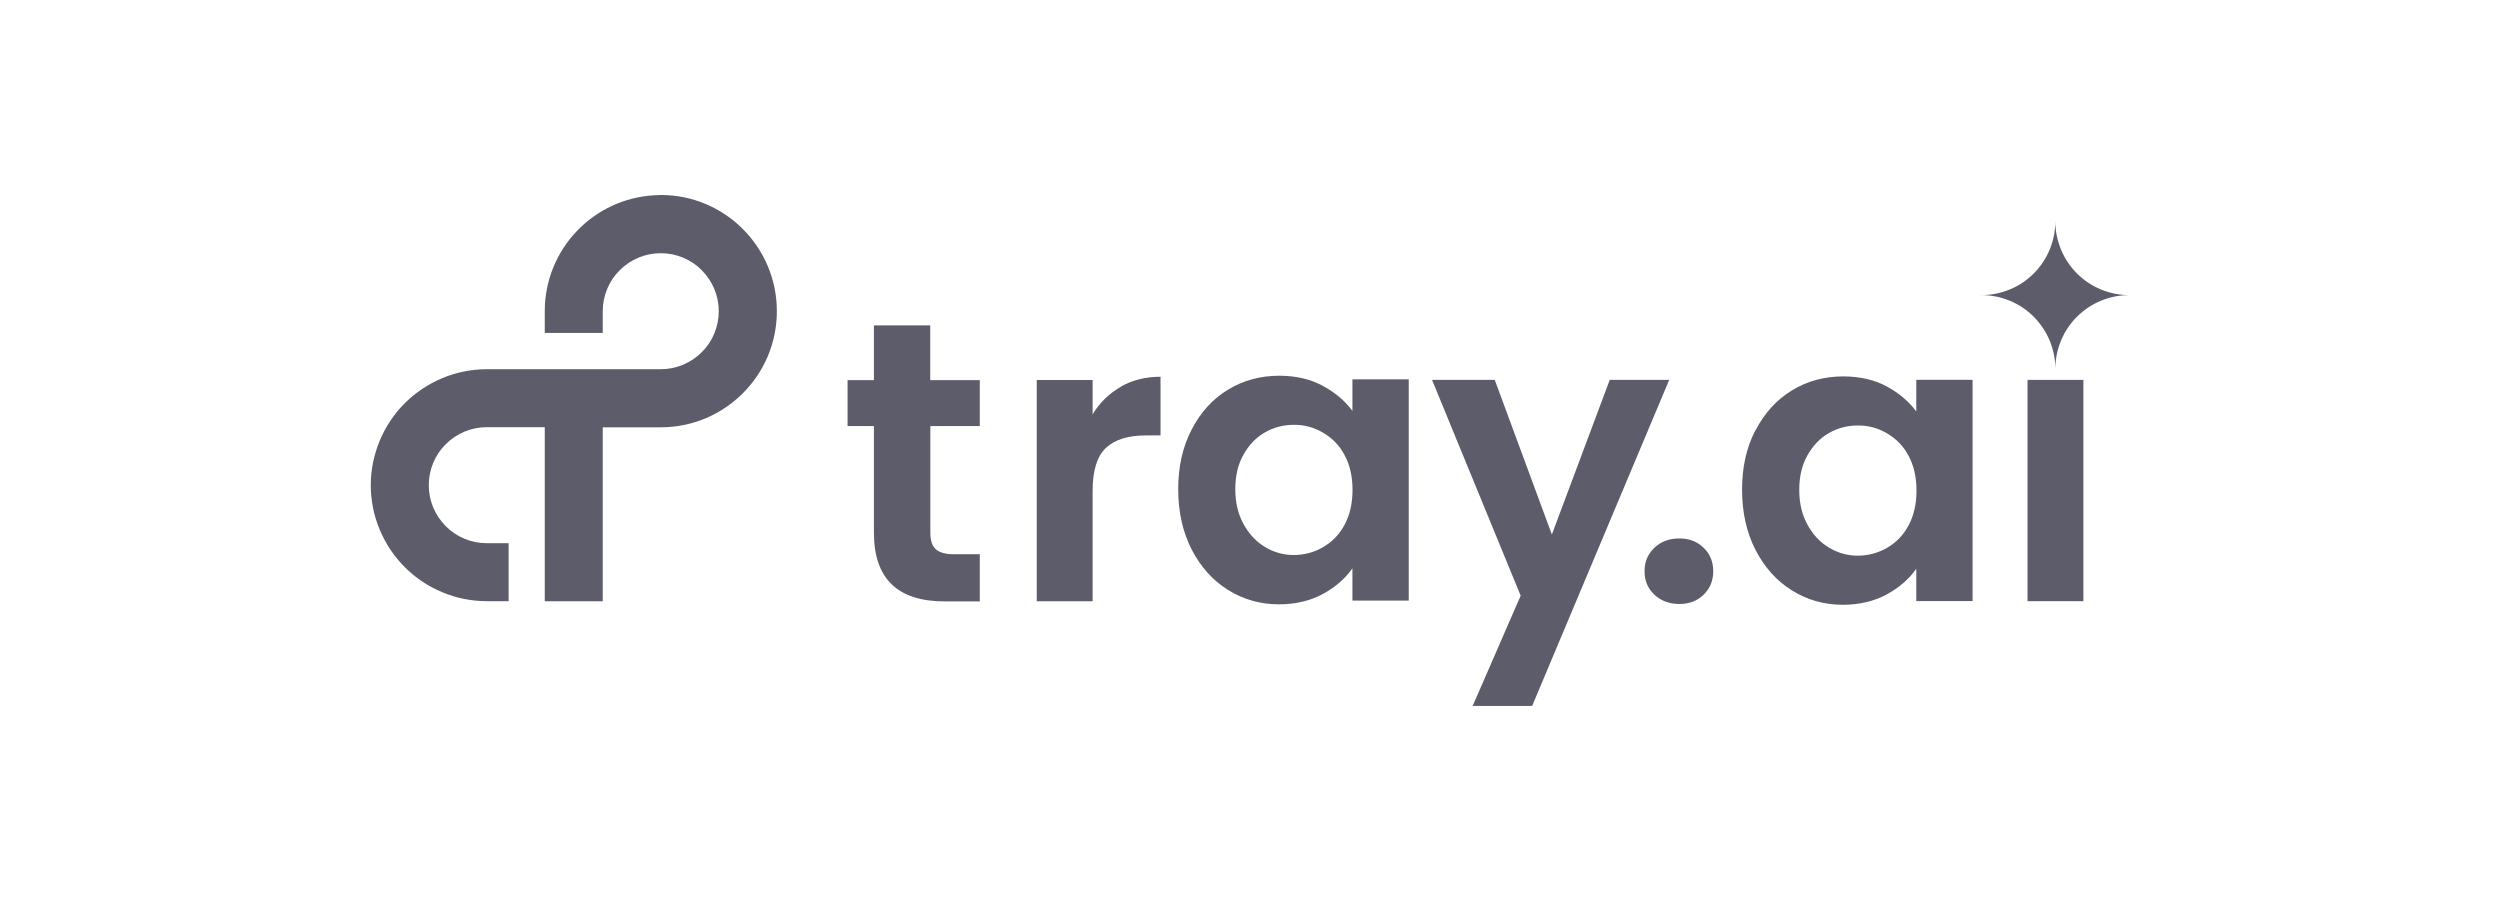
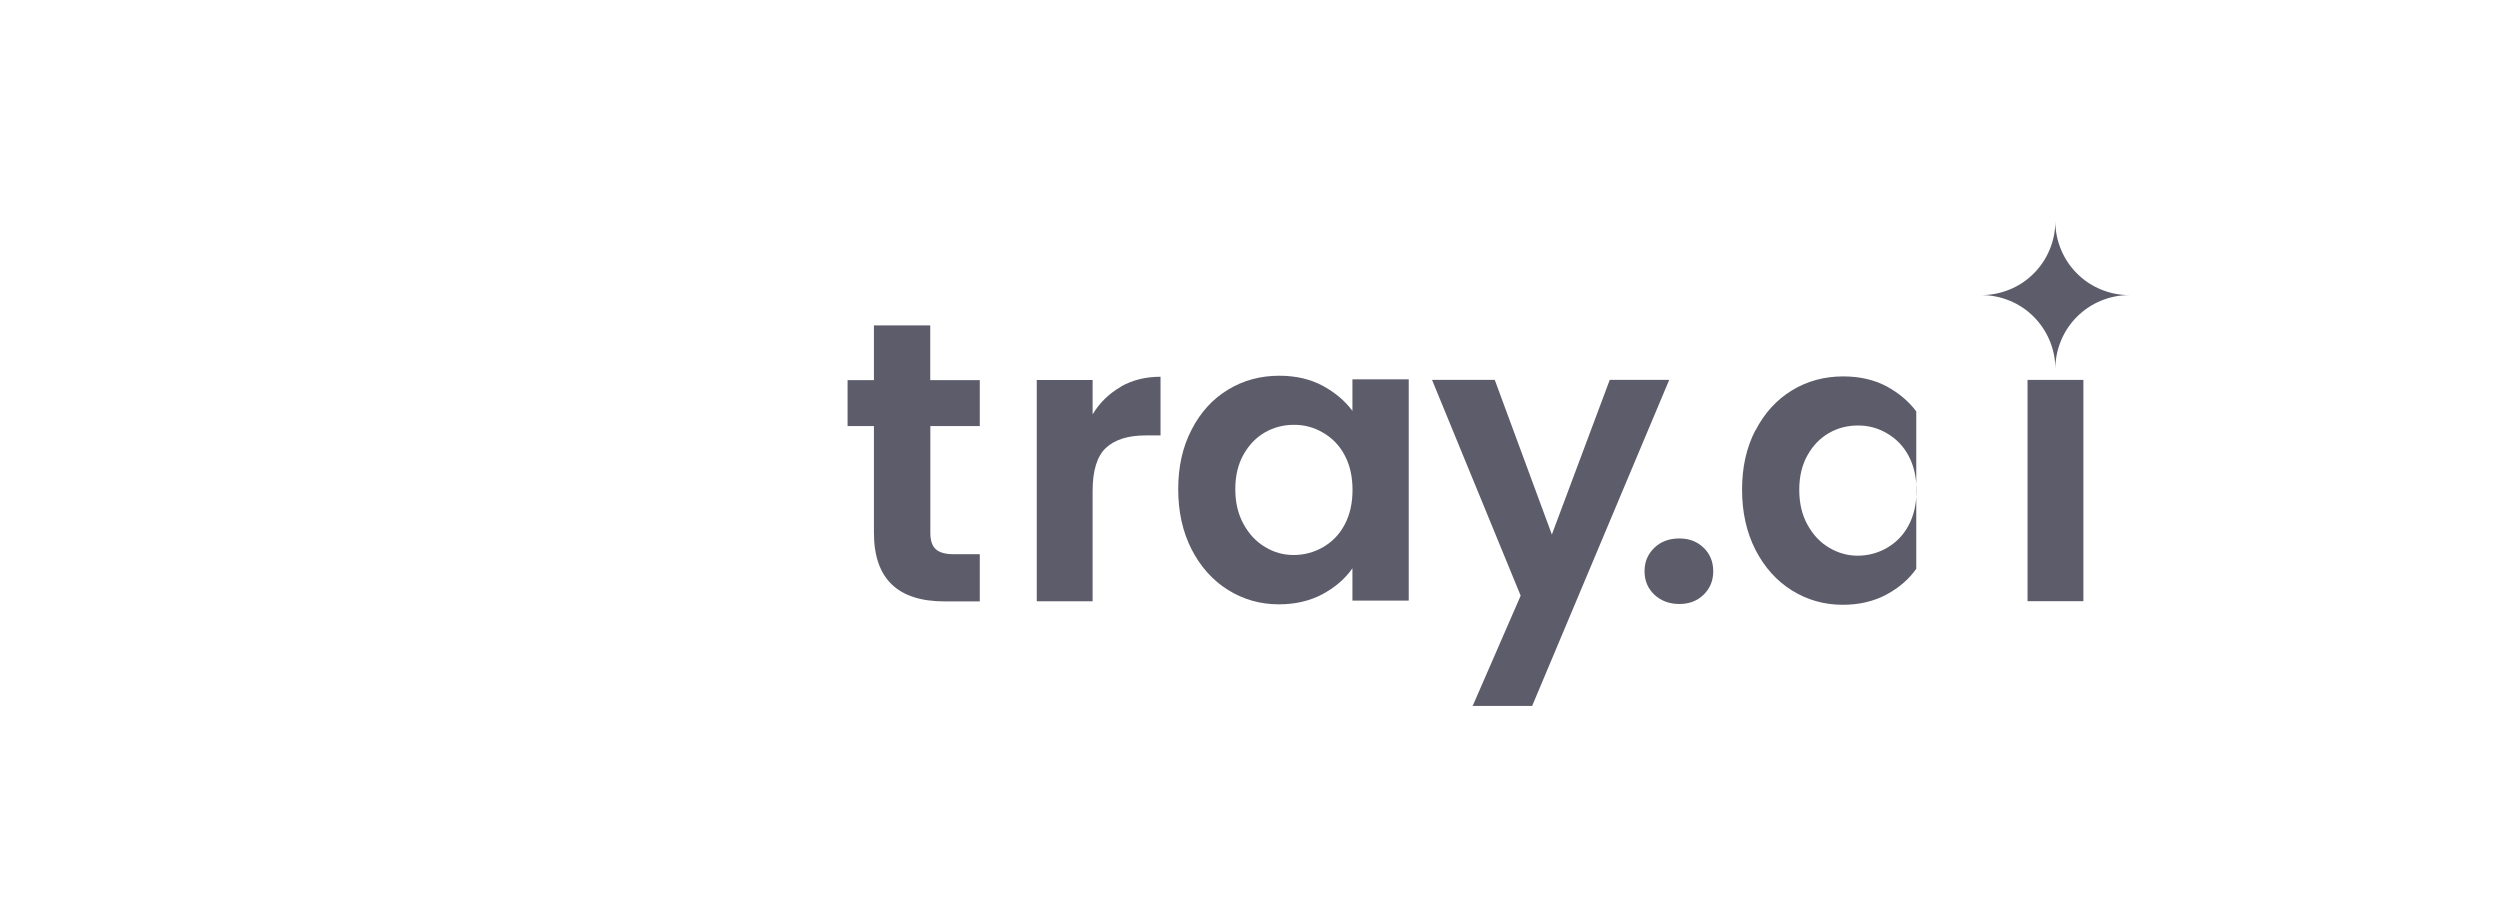
<svg xmlns="http://www.w3.org/2000/svg" width="222" height="80" viewBox="0 0 222 80" fill="none">
  <path d="M132.735 33.735L137.805 47.465L142.945 33.735H148.225L136.055 62.685H130.774L135.035 52.895L127.165 33.735H132.735Z" fill="#5D5C6A" />
-   <path fill-rule="evenodd" clip-rule="evenodd" d="M163.685 33.425C165.144 33.425 166.434 33.725 167.524 34.305C168.614 34.895 169.505 35.645 170.165 36.535V33.725H175.165V53.374H170.165V50.505C169.525 51.425 168.644 52.185 167.524 52.795C166.405 53.395 165.105 53.705 163.635 53.705C161.985 53.705 160.475 53.275 159.115 52.425C157.755 51.575 156.685 50.375 155.885 48.825C155.095 47.275 154.695 45.495 154.695 43.485C154.695 41.475 155.085 39.735 155.885 38.195L155.895 38.215C156.685 36.675 157.765 35.495 159.125 34.665C160.485 33.835 162.005 33.425 163.685 33.425ZM164.965 37.785C164.055 37.785 163.195 38.005 162.405 38.455C161.625 38.905 160.995 39.555 160.505 40.425C160.015 41.295 159.774 42.305 159.774 43.495C159.774 44.685 160.015 45.715 160.505 46.595C160.985 47.475 161.625 48.165 162.425 48.635C163.215 49.105 164.065 49.345 164.965 49.345C165.865 49.345 166.755 49.115 167.555 48.655C168.385 48.175 169.025 47.515 169.475 46.665C169.945 45.795 170.185 44.765 170.185 43.565C170.185 42.365 169.945 41.325 169.475 40.465C169.025 39.615 168.385 38.955 167.555 38.475C166.755 38.005 165.895 37.775 164.965 37.785Z" fill="#5D5C6A" />
+   <path fill-rule="evenodd" clip-rule="evenodd" d="M163.685 33.425C165.144 33.425 166.434 33.725 167.524 34.305C168.614 34.895 169.505 35.645 170.165 36.535V33.725H175.165H170.165V50.505C169.525 51.425 168.644 52.185 167.524 52.795C166.405 53.395 165.105 53.705 163.635 53.705C161.985 53.705 160.475 53.275 159.115 52.425C157.755 51.575 156.685 50.375 155.885 48.825C155.095 47.275 154.695 45.495 154.695 43.485C154.695 41.475 155.085 39.735 155.885 38.195L155.895 38.215C156.685 36.675 157.765 35.495 159.125 34.665C160.485 33.835 162.005 33.425 163.685 33.425ZM164.965 37.785C164.055 37.785 163.195 38.005 162.405 38.455C161.625 38.905 160.995 39.555 160.505 40.425C160.015 41.295 159.774 42.305 159.774 43.495C159.774 44.685 160.015 45.715 160.505 46.595C160.985 47.475 161.625 48.165 162.425 48.635C163.215 49.105 164.065 49.345 164.965 49.345C165.865 49.345 166.755 49.115 167.555 48.655C168.385 48.175 169.025 47.515 169.475 46.665C169.945 45.795 170.185 44.765 170.185 43.565C170.185 42.365 169.945 41.325 169.475 40.465C169.025 39.615 168.385 38.955 167.555 38.475C166.755 38.005 165.895 37.775 164.965 37.785Z" fill="#5D5C6A" />
  <path fill-rule="evenodd" clip-rule="evenodd" d="M113.604 33.365C115.064 33.365 116.355 33.665 117.455 34.255C118.545 34.845 119.435 35.595 120.095 36.485V33.685H125.095V53.334H120.095V50.465C119.455 51.385 118.575 52.145 117.455 52.755C116.335 53.355 115.034 53.665 113.564 53.665C111.915 53.664 110.405 53.235 109.045 52.385C107.685 51.535 106.614 50.335 105.814 48.785C105.025 47.235 104.625 45.455 104.625 43.445C104.625 41.435 105.014 39.695 105.814 38.155C106.604 36.615 107.675 35.435 109.045 34.605C110.405 33.775 111.925 33.365 113.604 33.365ZM114.885 37.725C113.975 37.725 113.115 37.945 112.325 38.395C111.545 38.845 110.915 39.495 110.425 40.365C109.935 41.235 109.695 42.245 109.695 43.435C109.695 44.625 109.935 45.645 110.425 46.535C110.905 47.415 111.545 48.105 112.345 48.575C113.125 49.055 113.975 49.285 114.885 49.285C115.785 49.285 116.675 49.055 117.475 48.595C118.305 48.115 118.945 47.455 119.395 46.605C119.864 45.735 120.104 44.705 120.104 43.505C120.104 42.305 119.865 41.265 119.395 40.405C118.945 39.555 118.305 38.895 117.475 38.415C116.675 37.945 115.805 37.715 114.885 37.725Z" fill="#5D5C6A" />
  <path d="M149.125 47.815C150.025 47.815 150.715 48.095 151.285 48.645C151.855 49.195 152.135 49.885 152.135 50.725C152.135 51.565 151.855 52.245 151.285 52.805C150.715 53.365 149.995 53.635 149.125 53.635C148.255 53.635 147.485 53.355 146.905 52.805C146.325 52.255 146.035 51.565 146.035 50.725C146.035 49.885 146.325 49.205 146.905 48.645C147.485 48.085 148.225 47.815 149.125 47.815Z" fill="#5D5C6A" />
  <path d="M82.605 28.895V33.755H87.005V37.834H82.615V47.334C82.615 47.995 82.775 48.475 83.095 48.765C83.415 49.065 83.955 49.215 84.705 49.215H87.005V53.405H83.885C79.695 53.405 77.605 51.375 77.605 47.305V37.834H75.265V33.755H77.605V28.895H82.605Z" fill="#5D5C6A" />
-   <path d="M58.685 17.315C64.375 17.315 68.985 21.945 68.985 27.635C68.985 33.325 64.365 37.945 58.675 37.945H53.524V53.395H48.375V37.935H43.225C42.545 37.935 41.885 38.065 41.255 38.325C40.625 38.585 40.065 38.965 39.585 39.445C39.095 39.925 38.725 40.485 38.465 41.115C38.205 41.745 38.075 42.405 38.075 43.084C38.075 43.764 38.205 44.425 38.465 45.055C38.735 45.685 39.105 46.245 39.585 46.725C40.065 47.215 40.625 47.585 41.255 47.845C41.885 48.105 42.545 48.235 43.225 48.235H45.165V53.385H43.225C42.545 53.385 41.875 53.315 41.215 53.185C40.555 53.055 39.905 52.855 39.285 52.595C38.665 52.335 38.065 52.025 37.505 51.645C36.945 51.275 36.425 50.845 35.945 50.365C35.465 49.885 35.045 49.365 34.665 48.805C34.295 48.245 33.975 47.645 33.715 47.025C33.455 46.405 33.255 45.755 33.125 45.095C32.995 44.435 32.925 43.764 32.925 43.084C32.925 42.405 32.995 41.735 33.125 41.075C33.265 40.415 33.455 39.765 33.715 39.145C33.975 38.525 34.285 37.925 34.665 37.365C35.035 36.805 35.465 36.285 35.945 35.805C36.425 35.325 36.945 34.905 37.505 34.525C38.065 34.155 38.665 33.835 39.285 33.575C39.905 33.315 40.555 33.115 41.215 32.985C41.875 32.855 42.545 32.785 43.225 32.785H58.675C59.355 32.785 60.015 32.655 60.645 32.395C61.275 32.125 61.834 31.755 62.315 31.275C62.804 30.795 63.175 30.235 63.435 29.605C63.694 28.975 63.825 28.315 63.825 27.635C63.825 26.955 63.695 26.295 63.435 25.665C63.165 25.035 62.794 24.474 62.315 23.995C61.834 23.505 61.274 23.134 60.645 22.875C60.015 22.615 59.355 22.485 58.675 22.485C57.995 22.485 57.335 22.615 56.705 22.875C56.075 23.134 55.515 23.515 55.035 23.995C54.545 24.474 54.175 25.035 53.915 25.665C53.655 26.295 53.524 26.955 53.524 27.635V29.565H48.375V27.635C48.375 22.113 52.71 17.614 58.154 17.338L58.685 17.315Z" fill="#5D5C6A" />
  <path d="M103.055 33.455V38.665H101.745C100.185 38.665 99.005 39.035 98.215 39.765C97.425 40.495 97.024 41.775 97.024 43.605V53.395H92.064V33.745H97.024V36.795C97.644 35.765 98.485 34.945 99.535 34.345L99.524 34.334C100.554 33.745 101.735 33.455 103.055 33.455Z" fill="#5D5C6A" />
  <path d="M185.005 53.385H180.045V33.735H185.005V53.385Z" fill="#5D5C6A" />
  <path d="M182.515 19.645C182.515 20.515 182.685 21.355 183.015 22.155C183.345 22.955 183.825 23.675 184.435 24.285C185.054 24.905 185.765 25.375 186.564 25.705C187.364 26.035 188.205 26.205 189.075 26.205C188.205 26.205 187.364 26.375 186.564 26.705C185.765 27.035 185.045 27.515 184.435 28.125C183.815 28.744 183.345 29.455 183.015 30.255C182.685 31.055 182.515 31.895 182.515 32.765C182.515 31.895 182.345 31.055 182.015 30.255C181.685 29.455 181.205 28.744 180.595 28.125C179.975 27.505 179.265 27.035 178.465 26.705C177.665 26.375 176.825 26.205 175.955 26.205C176.825 26.205 177.665 26.035 178.465 25.705C179.275 25.375 179.985 24.895 180.595 24.285C181.205 23.675 181.685 22.955 182.015 22.155C182.345 21.355 182.515 20.515 182.515 19.645Z" fill="#5D5C6A" />
</svg>